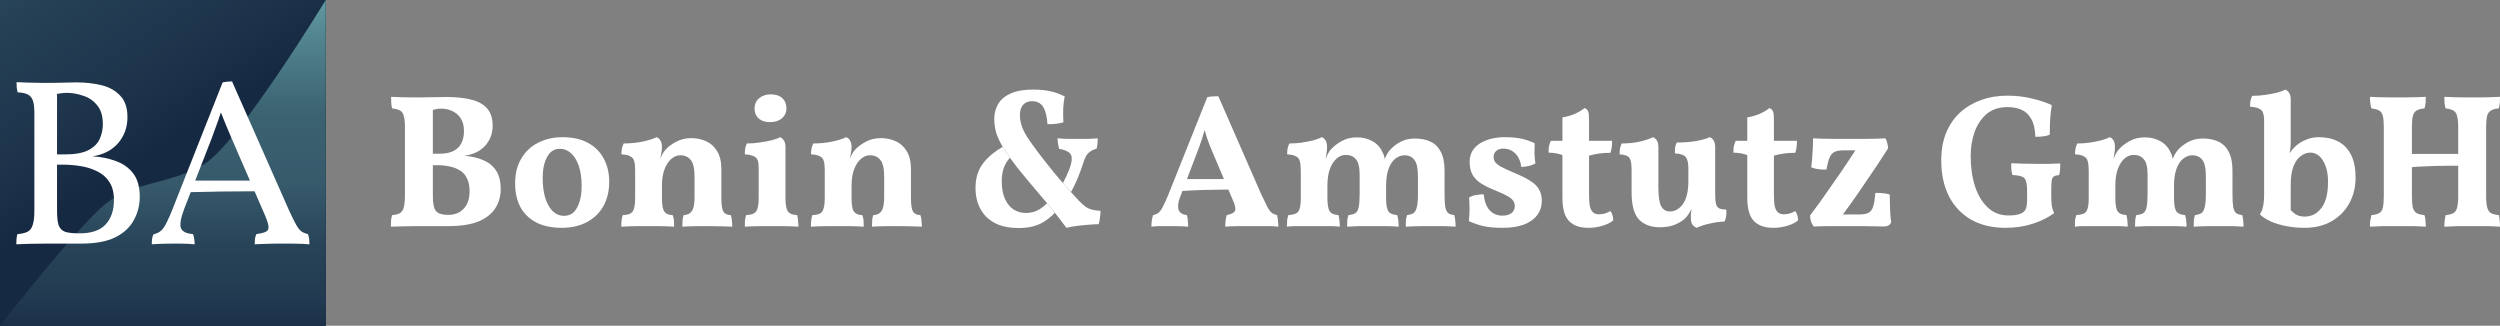
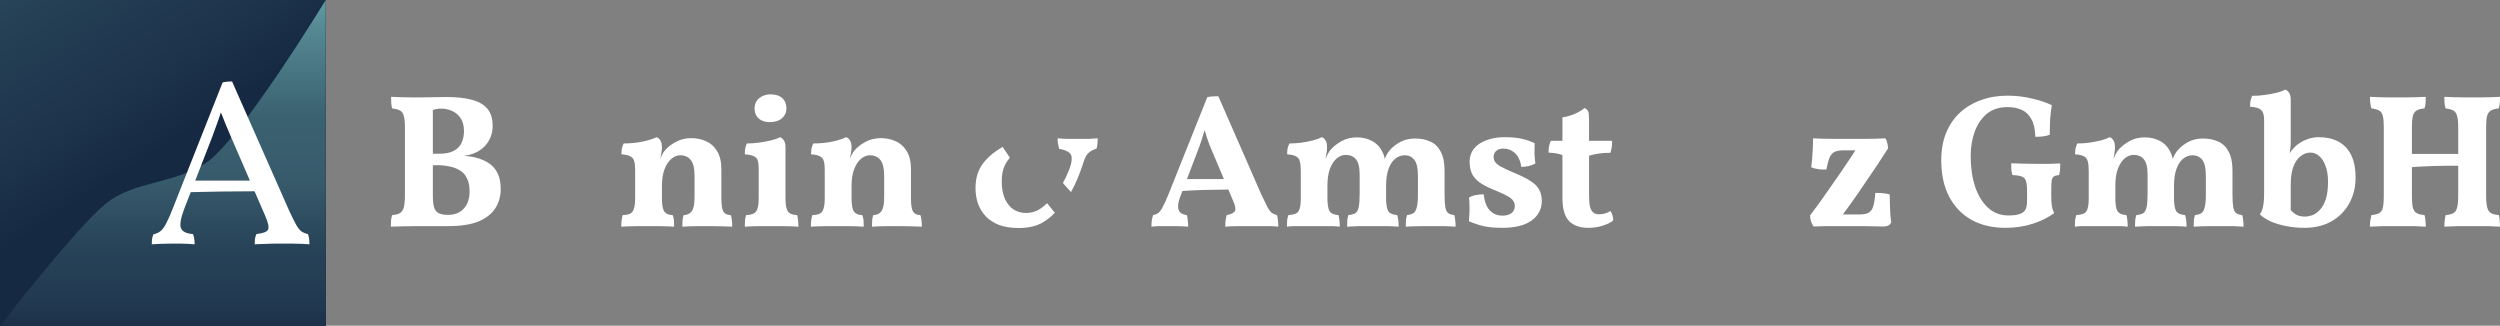
<svg xmlns="http://www.w3.org/2000/svg" width="307" height="40" viewBox="0 0 307 40" fill="none">
  <rect x="0" y="0" width="307" height="40" fill="#808080" stroke="none" />
-   <path d="M68.965 27.977C67.753 27.977 66.717 27.758 65.858 27.322C64.999 26.87 64.347 26.238 63.901 25.428C63.472 24.602 63.257 23.635 63.257 22.528C63.257 21.328 63.51 20.307 64.017 19.465C64.523 18.608 65.213 17.961 66.088 17.524C66.978 17.072 67.968 16.846 69.057 16.846C70.315 16.846 71.366 17.08 72.21 17.547C73.069 18.015 73.713 18.662 74.143 19.488C74.588 20.299 74.811 21.242 74.811 22.318C74.811 23.456 74.573 24.453 74.097 25.311C73.621 26.153 72.946 26.807 72.072 27.275C71.197 27.743 70.162 27.977 68.965 27.977ZM69.264 26.503C69.985 26.503 70.522 26.16 70.875 25.475C71.243 24.773 71.427 23.9 71.427 22.856C71.427 21.858 71.305 21.016 71.059 20.33C70.814 19.644 70.491 19.13 70.093 18.787C69.694 18.444 69.256 18.272 68.781 18.272C68.059 18.272 67.522 18.615 67.17 19.301C66.817 19.972 66.64 20.813 66.64 21.827C66.64 22.731 66.74 23.541 66.939 24.259C67.154 24.96 67.461 25.514 67.86 25.919C68.259 26.309 68.727 26.503 69.264 26.503Z" fill="white" />
  <path d="M91.463 27.836C91.463 27.556 91.471 27.299 91.486 27.065C91.517 26.815 91.563 26.597 91.624 26.41C92.238 26.394 92.645 26.246 92.844 25.966C93.059 25.685 93.166 25.155 93.166 24.375V20.611C93.166 20.237 93.128 19.933 93.051 19.699C92.975 19.465 92.814 19.293 92.568 19.184C92.323 19.06 91.954 18.982 91.463 18.951C91.463 18.717 91.479 18.491 91.509 18.272C91.54 18.038 91.609 17.82 91.716 17.618C92.223 17.618 92.745 17.579 93.281 17.501C93.834 17.423 94.332 17.329 94.778 17.22C95.238 17.095 95.575 16.971 95.79 16.846C95.99 16.924 96.151 17.064 96.273 17.267C96.396 17.454 96.458 17.727 96.458 18.085V24.375C96.458 25.155 96.557 25.685 96.757 25.966C96.956 26.246 97.332 26.394 97.885 26.41C97.946 26.597 97.984 26.823 97.999 27.088C98.03 27.337 98.046 27.587 98.046 27.836C97.815 27.821 97.524 27.805 97.171 27.79C96.818 27.79 96.434 27.782 96.02 27.766C95.606 27.766 95.192 27.766 94.778 27.766C94.363 27.766 93.941 27.766 93.512 27.766C93.082 27.782 92.691 27.79 92.338 27.79C91.985 27.805 91.694 27.821 91.463 27.836ZM94.524 14.999C93.972 14.999 93.519 14.851 93.166 14.554C92.829 14.242 92.66 13.845 92.66 13.362C92.66 12.8 92.852 12.364 93.236 12.052C93.619 11.741 94.079 11.585 94.616 11.585C95.245 11.585 95.729 11.741 96.066 12.052C96.404 12.364 96.573 12.793 96.573 13.338C96.573 13.806 96.388 14.204 96.02 14.531C95.652 14.843 95.153 14.999 94.524 14.999Z" fill="white" />
-   <path d="M132.52 24.68C132.827 24.991 133.095 25.233 133.325 25.404C133.571 25.56 133.832 25.677 134.108 25.755C134.399 25.817 134.745 25.864 135.144 25.895C135.144 26.145 135.121 26.425 135.075 26.737C135.044 27.034 134.99 27.299 134.913 27.532C134.561 27.532 134.139 27.556 133.648 27.602C133.172 27.634 132.696 27.68 132.221 27.743C131.745 27.805 131.323 27.883 130.955 27.977C130.483 27.339 130.011 26.724 129.538 26.129C129.218 25.726 128.899 25.333 128.579 24.95C128.343 24.667 128.107 24.39 127.871 24.118C126.858 22.933 125.876 21.756 124.925 20.587C124.595 20.158 124.294 19.753 124.021 19.371C123.749 18.989 123.506 18.631 123.291 18.296C123.236 18.208 123.184 18.12 123.133 18.034C122.798 17.462 122.544 16.926 122.37 16.425C122.186 15.833 122.094 15.225 122.094 14.601C122.094 13.946 122.248 13.346 122.554 12.8C122.877 12.239 123.391 11.803 124.096 11.491C124.802 11.164 125.723 11 126.858 11C127.625 11 128.308 11.062 128.907 11.187C129.52 11.312 130.134 11.53 130.748 11.842C130.656 12.263 130.594 12.754 130.564 13.315C130.548 13.876 130.556 14.445 130.587 15.022C130.295 15.1 129.981 15.162 129.643 15.209C129.321 15.24 128.983 15.256 128.63 15.256C128.569 14.305 128.393 13.596 128.101 13.128C127.81 12.66 127.349 12.426 126.72 12.426C126.291 12.426 125.938 12.567 125.662 12.847C125.385 13.128 125.247 13.557 125.247 14.133C125.247 14.539 125.309 14.944 125.431 15.349C125.554 15.755 125.769 16.215 126.076 16.729C126.398 17.228 126.843 17.859 127.411 18.623C127.641 18.935 127.925 19.301 128.262 19.722C128.6 20.143 128.976 20.619 129.39 21.149C129.738 21.565 130.116 22.007 130.524 22.475C130.62 22.585 130.718 22.696 130.817 22.809C131.041 23.064 131.274 23.325 131.516 23.591C131.836 23.944 132.17 24.307 132.52 24.68Z" fill="white" />
  <path d="M188.457 17.594C188.441 17.984 188.434 18.397 188.434 18.834C188.449 19.255 188.487 19.668 188.549 20.073C188.334 20.198 188.073 20.299 187.766 20.377C187.46 20.455 187.137 20.494 186.8 20.494C186.769 20.088 186.662 19.722 186.478 19.395C186.309 19.052 186.063 18.779 185.741 18.576C185.434 18.358 185.051 18.249 184.59 18.249C184.237 18.249 183.954 18.343 183.739 18.53C183.524 18.717 183.417 18.958 183.417 19.255C183.417 19.473 183.47 19.675 183.578 19.862C183.685 20.034 183.915 20.229 184.268 20.447C184.636 20.65 185.189 20.907 185.925 21.219C186.8 21.577 187.483 21.92 187.973 22.248C188.464 22.559 188.81 22.91 189.009 23.3C189.224 23.674 189.331 24.126 189.331 24.656C189.331 25.358 189.132 25.958 188.733 26.457C188.349 26.956 187.797 27.337 187.076 27.602C186.355 27.852 185.503 27.977 184.521 27.977C183.57 27.977 182.787 27.907 182.174 27.766C181.56 27.626 180.962 27.423 180.379 27.158C180.409 26.862 180.432 26.542 180.448 26.199C180.463 25.841 180.463 25.49 180.448 25.147C180.448 24.804 180.432 24.508 180.402 24.259C180.616 24.118 180.893 24.017 181.23 23.955C181.568 23.892 181.89 23.861 182.197 23.861C182.289 24.734 182.534 25.389 182.933 25.825C183.348 26.262 183.869 26.48 184.498 26.48C184.959 26.48 185.327 26.379 185.603 26.176C185.879 25.958 186.017 25.669 186.017 25.311C186.017 25.061 185.956 24.851 185.833 24.68C185.726 24.492 185.511 24.305 185.189 24.118C184.882 23.931 184.422 23.713 183.808 23.463C183.087 23.183 182.481 22.895 181.99 22.598C181.499 22.302 181.123 21.944 180.862 21.523C180.601 21.086 180.471 20.533 180.471 19.862C180.471 19.348 180.586 18.904 180.816 18.53C181.046 18.155 181.361 17.844 181.759 17.594C182.174 17.345 182.634 17.158 183.14 17.033C183.662 16.908 184.207 16.846 184.774 16.846C185.588 16.846 186.278 16.908 186.846 17.033C187.413 17.158 187.95 17.345 188.457 17.594Z" fill="white" />
  <path d="M195.066 27.977C194.007 27.977 193.21 27.696 192.673 27.135C192.135 26.574 191.867 25.63 191.867 24.305V19.044C191.621 18.951 191.368 18.88 191.107 18.834C190.847 18.787 190.532 18.756 190.164 18.74C190.164 18.459 190.179 18.21 190.21 17.992C190.256 17.773 190.333 17.54 190.44 17.29H191.867V14.414C192.373 14.336 192.872 14.196 193.363 13.993C193.854 13.775 194.261 13.533 194.583 13.268C194.798 13.362 194.943 13.494 195.02 13.666C195.097 13.837 195.135 14.18 195.135 14.695V17.29H197.966C197.966 17.571 197.951 17.836 197.92 18.085C197.889 18.319 197.835 18.545 197.759 18.763C197.237 18.763 196.761 18.795 196.332 18.857C195.902 18.919 195.503 19.005 195.135 19.114V23.908C195.135 24.531 195.173 25.023 195.25 25.381C195.342 25.724 195.48 25.966 195.664 26.106C195.849 26.246 196.071 26.316 196.332 26.316C196.593 26.316 196.838 26.285 197.068 26.223C197.314 26.145 197.544 26.044 197.759 25.919C197.974 26.199 198.089 26.581 198.104 27.065C197.797 27.33 197.36 27.548 196.792 27.719C196.24 27.891 195.664 27.977 195.066 27.977Z" fill="white" />
-   <path d="M217.766 27.977C216.708 27.977 215.91 27.696 215.373 27.135C214.836 26.574 214.567 25.63 214.567 24.305V19.044C214.322 18.951 214.069 18.88 213.808 18.834C213.547 18.787 213.232 18.756 212.864 18.74C212.864 18.459 212.879 18.21 212.91 17.992C212.956 17.773 213.033 17.54 213.14 17.29H214.567V14.414C215.074 14.336 215.572 14.196 216.063 13.993C216.554 13.775 216.961 13.533 217.283 13.268C217.498 13.362 217.644 13.494 217.72 13.666C217.797 13.837 217.835 14.18 217.835 14.695V17.29H220.666C220.666 17.571 220.651 17.836 220.62 18.085C220.589 18.319 220.536 18.545 220.459 18.763C219.937 18.763 219.462 18.795 219.032 18.857C218.603 18.919 218.204 19.005 217.835 19.114V23.908C217.835 24.531 217.874 25.023 217.95 25.381C218.042 25.724 218.181 25.966 218.365 26.106C218.549 26.246 218.771 26.316 219.032 26.316C219.293 26.316 219.538 26.285 219.769 26.223C220.014 26.145 220.244 26.044 220.459 25.919C220.674 26.199 220.789 26.581 220.804 27.065C220.497 27.33 220.06 27.548 219.492 27.719C218.94 27.891 218.365 27.977 217.766 27.977Z" fill="white" />
  <path d="M246.257 27.977C244.662 27.977 243.273 27.649 242.092 26.994C240.91 26.324 239.997 25.373 239.353 24.142C238.708 22.895 238.386 21.414 238.386 19.699C238.386 18.42 238.586 17.29 238.985 16.308C239.399 15.31 239.974 14.476 240.711 13.806C241.447 13.136 242.306 12.629 243.288 12.286C244.27 11.928 245.344 11.748 246.511 11.748C247.569 11.748 248.574 11.865 249.525 12.099C250.477 12.317 251.29 12.59 251.965 12.918C251.873 13.447 251.804 14.017 251.758 14.624C251.727 15.232 251.712 15.872 251.712 16.542C251.451 16.651 251.167 16.721 250.86 16.752C250.553 16.784 250.247 16.799 249.94 16.799C249.909 15.848 249.74 15.116 249.433 14.601C249.142 14.071 248.743 13.697 248.237 13.479C247.746 13.26 247.178 13.151 246.534 13.151C245.475 13.151 244.608 13.44 243.933 14.017C243.273 14.593 242.782 15.342 242.46 16.261C242.153 17.166 242 18.132 242 19.161C242 20.533 242.176 21.772 242.529 22.879C242.897 23.986 243.426 24.859 244.117 25.498C244.807 26.137 245.644 26.457 246.626 26.457C246.963 26.457 247.247 26.441 247.477 26.41C247.707 26.379 247.937 26.316 248.168 26.223C248.398 26.129 248.582 25.973 248.72 25.755C248.858 25.521 248.927 25.108 248.927 24.516V23.534C248.927 22.941 248.881 22.513 248.789 22.248C248.712 21.967 248.543 21.78 248.283 21.686C248.022 21.577 247.638 21.515 247.132 21.499C247.071 21.312 247.024 21.094 246.994 20.845C246.978 20.595 246.971 20.33 246.971 20.049C247.354 20.065 247.83 20.081 248.398 20.096C248.965 20.112 249.495 20.12 249.986 20.12C250.461 20.12 250.991 20.12 251.574 20.12C252.157 20.104 252.632 20.088 253.001 20.073C253.001 20.291 252.993 20.533 252.978 20.798C252.962 21.047 252.924 21.281 252.863 21.499C252.586 21.515 252.372 21.57 252.218 21.663C252.08 21.756 251.988 21.936 251.942 22.201C251.911 22.45 251.896 22.832 251.896 23.347V24.142C251.896 24.625 251.919 25.007 251.965 25.288C252.011 25.568 252.103 25.864 252.241 26.176C251.551 26.691 250.692 27.119 249.664 27.462C248.636 27.805 247.5 27.977 246.257 27.977Z" fill="white" />
  <path d="M77.996 22.879V20.845C77.996 20.392 77.957 20.042 77.88 19.792C77.819 19.527 77.666 19.332 77.42 19.208C77.19 19.067 76.822 18.982 76.315 18.951C76.315 18.717 76.331 18.491 76.361 18.272C76.407 18.038 76.484 17.82 76.591 17.618C77.405 17.618 78.187 17.54 78.939 17.384C79.706 17.212 80.266 17.033 80.619 16.846C80.834 16.924 80.995 17.064 81.103 17.267C81.225 17.454 81.287 17.735 81.287 18.109C81.287 18.296 81.264 18.514 81.218 18.763C81.187 18.997 81.133 19.247 81.056 19.512L81.333 18.951C81.425 18.763 81.547 18.584 81.701 18.413C82.008 18.054 82.437 17.727 82.99 17.43C83.542 17.119 84.179 16.963 84.9 16.963C85.544 16.963 86.143 17.088 86.695 17.337C87.263 17.586 87.715 17.992 88.053 18.553C88.406 19.114 88.582 19.855 88.582 20.774V24.375C88.582 25.155 88.667 25.693 88.835 25.989C89.02 26.27 89.319 26.41 89.733 26.41C89.81 26.597 89.856 26.807 89.871 27.041C89.902 27.259 89.917 27.524 89.917 27.836C89.58 27.821 89.142 27.805 88.605 27.79C88.084 27.774 87.57 27.766 87.063 27.766H85.913C85.498 27.782 85.099 27.79 84.716 27.79C84.332 27.805 84.025 27.821 83.795 27.836C83.795 27.556 83.803 27.299 83.818 27.065C83.834 26.831 83.88 26.613 83.956 26.41C84.386 26.41 84.716 26.254 84.946 25.942C85.176 25.63 85.291 25.061 85.291 24.235V21.686C85.291 20.704 85.138 20.026 84.831 19.652C84.524 19.262 84.087 19.067 83.519 19.067C83.151 19.067 82.79 19.215 82.437 19.512C82.1 19.792 81.824 20.213 81.609 20.774C81.394 21.32 81.287 22.006 81.287 22.832V24.375C81.287 25.171 81.386 25.708 81.586 25.989C81.801 26.27 82.138 26.41 82.598 26.41C82.691 26.628 82.744 26.846 82.76 27.065C82.775 27.283 82.783 27.54 82.783 27.836C82.568 27.821 82.276 27.805 81.908 27.79C81.54 27.79 81.156 27.782 80.757 27.766H79.653H78.479C78.049 27.782 77.635 27.79 77.236 27.79C76.837 27.805 76.522 27.821 76.292 27.836C76.292 27.54 76.308 27.267 76.338 27.018C76.369 26.768 76.415 26.566 76.477 26.41C77.075 26.41 77.474 26.27 77.673 25.989C77.888 25.693 77.996 25.155 77.996 24.375V22.879Z" fill="white" />
  <path fill-rule="evenodd" clip-rule="evenodd" d="M48.023 11.889C48.315 11.904 48.69 11.92 49.151 11.935C49.626 11.951 50.064 11.959 50.463 11.959H51.821C52.342 11.943 52.864 11.935 53.386 11.935C53.922 11.92 54.391 11.912 54.789 11.912C56.078 11.912 57.145 12.029 57.989 12.263C58.832 12.497 59.461 12.871 59.876 13.385C60.29 13.9 60.497 14.585 60.497 15.443C60.497 16.394 60.19 17.212 59.577 17.898C58.963 18.569 58.103 18.982 56.999 19.138C57.95 19.2 58.756 19.387 59.415 19.699C60.09 19.995 60.605 20.431 60.957 21.008C61.31 21.585 61.487 22.318 61.487 23.206C61.487 24.079 61.272 24.859 60.842 25.545C60.413 26.231 59.73 26.776 58.794 27.182C57.858 27.571 56.608 27.766 55.043 27.766H53.247H51.36C50.731 27.782 50.125 27.79 49.542 27.79C48.974 27.805 48.46 27.821 48 27.836C48 27.556 48.008 27.291 48.023 27.041C48.054 26.792 48.1 26.581 48.161 26.41C48.575 26.379 48.89 26.301 49.105 26.176C49.335 26.036 49.496 25.794 49.588 25.451C49.68 25.108 49.726 24.602 49.726 23.931V15.63C49.726 15.022 49.68 14.562 49.588 14.25C49.511 13.923 49.358 13.697 49.128 13.572C48.898 13.447 48.575 13.362 48.161 13.315C48.1 13.143 48.061 12.918 48.046 12.637C48.031 12.356 48.023 12.107 48.023 11.889ZM53.155 18.88H53.938C54.674 18.88 55.265 18.763 55.71 18.53C56.155 18.296 56.477 17.968 56.677 17.547C56.876 17.127 56.976 16.643 56.976 16.098C56.976 15.443 56.838 14.913 56.562 14.508C56.285 14.102 55.932 13.806 55.503 13.619C55.089 13.432 54.644 13.338 54.168 13.338C53.922 13.338 53.7 13.362 53.501 13.409C53.392 13.434 53.277 13.466 53.155 13.505V18.88ZM53.34 25.568C53.217 25.225 53.155 24.718 53.155 24.048V20.283H53.708C54.245 20.283 54.751 20.338 55.227 20.447C55.702 20.541 56.124 20.704 56.492 20.938C56.861 21.156 57.145 21.476 57.344 21.897C57.559 22.318 57.666 22.848 57.666 23.487C57.666 24.391 57.428 25.1 56.953 25.615C56.492 26.129 55.848 26.387 55.02 26.387C54.605 26.387 54.252 26.332 53.961 26.223C53.685 26.114 53.478 25.895 53.34 25.568Z" fill="white" />
  <path d="M101.28 22.879V20.845C101.28 20.392 101.242 20.042 101.165 19.792C101.104 19.527 100.95 19.332 100.705 19.208C100.475 19.067 100.106 18.982 99.6 18.951C99.6 18.717 99.615 18.491 99.646 18.272C99.692 18.038 99.769 17.82 99.876 17.618C100.689 17.618 101.472 17.54 102.224 17.384C102.991 17.212 103.551 17.033 103.904 16.846C104.119 16.924 104.28 17.064 104.387 17.267C104.51 17.454 104.571 17.735 104.571 18.109C104.571 18.296 104.548 18.514 104.502 18.763C104.471 18.997 104.418 19.247 104.341 19.512L104.617 18.951C104.709 18.763 104.832 18.584 104.985 18.413C105.292 18.054 105.722 17.727 106.274 17.43C106.827 17.119 107.463 16.963 108.185 16.963C108.829 16.963 109.427 17.088 109.98 17.337C110.547 17.586 111 17.992 111.338 18.553C111.69 19.114 111.867 19.855 111.867 20.774V24.375C111.867 25.155 111.951 25.693 112.12 25.989C112.304 26.27 112.603 26.41 113.018 26.41C113.094 26.597 113.14 26.807 113.156 27.041C113.186 27.259 113.202 27.524 113.202 27.836C112.864 27.821 112.427 27.805 111.89 27.79C111.368 27.774 110.854 27.766 110.348 27.766H109.197C108.783 27.782 108.384 27.79 108 27.79C107.617 27.805 107.31 27.821 107.08 27.836C107.08 27.556 107.088 27.299 107.103 27.065C107.118 26.831 107.164 26.613 107.241 26.41C107.671 26.41 108 26.254 108.231 25.942C108.461 25.63 108.576 25.061 108.576 24.235V21.686C108.576 20.704 108.422 20.026 108.116 19.652C107.809 19.262 107.371 19.067 106.804 19.067C106.435 19.067 106.075 19.215 105.722 19.512C105.384 19.792 105.108 20.213 104.893 20.774C104.679 21.32 104.571 22.006 104.571 22.832V24.375C104.571 25.171 104.671 25.708 104.87 25.989C105.085 26.27 105.423 26.41 105.883 26.41C105.975 26.628 106.029 26.846 106.044 27.065C106.06 27.283 106.067 27.54 106.067 27.836C105.852 27.821 105.561 27.805 105.193 27.79C104.824 27.79 104.441 27.782 104.042 27.766L102.937 27.766H101.763C101.334 27.782 100.92 27.79 100.521 27.79C100.122 27.805 99.807 27.821 99.577 27.836C99.577 27.54 99.592 27.267 99.623 27.018C99.654 26.768 99.7 26.566 99.761 26.41C100.359 26.41 100.758 26.27 100.958 25.989C101.173 25.693 101.28 25.155 101.28 24.375V22.879Z" fill="white" />
  <path d="M127.549 25.755C127.088 26.02 126.567 26.153 125.984 26.153C125.447 26.153 124.956 26.02 124.511 25.755C124.066 25.475 123.705 25.046 123.429 24.469C123.153 23.892 123.015 23.16 123.015 22.271C123.015 21.476 123.138 20.829 123.383 20.33C123.566 19.958 123.779 19.639 124.021 19.371C123.749 18.989 123.506 18.631 123.291 18.296C123.236 18.208 123.184 18.12 123.133 18.034C122.179 18.567 121.395 19.215 120.782 19.979C120.123 20.806 119.793 21.842 119.793 23.089C119.793 23.76 119.892 24.391 120.092 24.983C120.307 25.576 120.621 26.098 121.036 26.55C121.465 27.002 122.017 27.361 122.693 27.626C123.368 27.875 124.173 28 125.109 28C126.199 28 127.119 27.805 127.871 27.415C128.444 27.113 129 26.684 129.538 26.129C129.218 25.726 128.899 25.333 128.579 24.95C128.231 25.298 127.888 25.566 127.549 25.755Z" fill="white" />
  <path d="M131.53 20.096C131.408 20.564 131.223 21.055 130.978 21.57C130.857 21.841 130.705 22.143 130.524 22.475C130.62 22.585 130.718 22.696 130.817 22.809C131.041 23.064 131.274 23.325 131.516 23.591C131.689 23.268 131.839 22.977 131.968 22.715C132.182 22.263 132.367 21.834 132.52 21.429C132.689 21.008 132.85 20.556 133.003 20.073C133.111 19.714 133.226 19.426 133.348 19.208C133.471 18.974 133.632 18.787 133.832 18.646C134.031 18.491 134.307 18.358 134.66 18.249C134.722 18.031 134.76 17.82 134.775 17.618C134.791 17.399 134.798 17.189 134.798 16.986C134.476 17.017 134.1 17.041 133.671 17.056H132.451H131.116C130.625 17.041 130.211 17.017 129.873 16.986C129.873 17.204 129.889 17.415 129.919 17.618C129.95 17.82 129.996 18.038 130.057 18.272C130.748 18.397 131.2 18.592 131.415 18.857C131.63 19.106 131.668 19.52 131.53 20.096Z" fill="white" />
  <path d="M158.036 27.836C158.036 27.556 158.043 27.299 158.059 27.065C158.089 26.815 158.143 26.597 158.22 26.41C158.849 26.379 159.256 26.231 159.44 25.966C159.639 25.685 159.739 25.155 159.739 24.375V21.032C159.739 20.517 159.701 20.12 159.624 19.839C159.562 19.543 159.409 19.332 159.163 19.208C158.933 19.067 158.565 18.982 158.059 18.951C158.059 18.732 158.074 18.514 158.105 18.296C158.151 18.062 158.228 17.836 158.335 17.618C158.795 17.618 159.279 17.586 159.785 17.524C160.307 17.446 160.79 17.353 161.235 17.244C161.695 17.119 162.056 16.986 162.317 16.846C162.501 16.908 162.654 17.041 162.777 17.244C162.9 17.43 162.961 17.711 162.961 18.085C162.961 18.35 162.93 18.646 162.869 18.974C162.848 19.119 162.818 19.299 162.776 19.515C162.867 19.297 162.944 19.125 163.007 18.997C163.16 18.701 163.299 18.491 163.421 18.366C163.743 17.992 164.181 17.649 164.733 17.337C165.285 17.025 165.915 16.869 166.62 16.869C167.341 16.869 167.978 17.025 168.531 17.337C169.098 17.649 169.52 18.116 169.796 18.74C169.931 18.99 170.012 19.254 170.039 19.534C170.249 19.017 170.483 18.628 170.74 18.366C171.047 18.023 171.453 17.711 171.96 17.43C172.481 17.15 173.08 17.01 173.755 17.01C174.507 17.01 175.151 17.142 175.688 17.407C176.225 17.657 176.639 18.07 176.931 18.646C177.238 19.223 177.391 19.995 177.391 20.962V23.791C177.391 24.524 177.422 25.077 177.483 25.451C177.56 25.81 177.683 26.051 177.852 26.176C178.02 26.301 178.266 26.379 178.588 26.41C178.649 26.613 178.688 26.831 178.703 27.065C178.734 27.299 178.749 27.556 178.749 27.836C178.381 27.805 177.944 27.782 177.437 27.766H175.872H174.745C174.346 27.782 173.962 27.79 173.594 27.79C173.226 27.805 172.903 27.821 172.627 27.836C172.627 27.524 172.635 27.259 172.65 27.041C172.681 26.823 172.727 26.613 172.788 26.41C173.111 26.379 173.371 26.301 173.571 26.176C173.77 26.036 173.908 25.786 173.985 25.428C174.077 25.069 174.123 24.563 174.123 23.908V21.663C174.123 20.65 173.97 19.964 173.663 19.605C173.371 19.247 172.98 19.067 172.489 19.067C172.075 19.067 171.691 19.208 171.338 19.488C170.985 19.769 170.709 20.19 170.51 20.751C170.31 21.297 170.211 21.99 170.211 22.832V24.305C170.211 25.1 170.303 25.646 170.487 25.942C170.686 26.223 171.047 26.379 171.569 26.41C171.63 26.581 171.676 26.792 171.707 27.041C171.737 27.291 171.753 27.556 171.753 27.836C171.384 27.805 170.909 27.782 170.326 27.766L168.6 27.766H166.897C166.329 27.782 165.838 27.805 165.424 27.836C165.424 27.556 165.431 27.291 165.447 27.041C165.477 26.792 165.523 26.581 165.585 26.41C165.953 26.379 166.237 26.301 166.436 26.176C166.636 26.051 166.774 25.802 166.85 25.428C166.927 25.054 166.966 24.508 166.966 23.791V21.476C166.966 20.541 166.812 19.901 166.505 19.558C166.214 19.2 165.792 19.021 165.239 19.021C164.856 19.021 164.488 19.169 164.135 19.465C163.797 19.761 163.521 20.19 163.306 20.751C163.107 21.312 163.007 21.99 163.007 22.785V24.305C163.007 25.116 163.099 25.662 163.283 25.942C163.467 26.223 163.828 26.379 164.365 26.41C164.426 26.597 164.465 26.815 164.48 27.065C164.511 27.299 164.526 27.556 164.526 27.836C164.28 27.805 163.958 27.782 163.559 27.766H162.363H161.235H160.13H158.933C158.565 27.782 158.266 27.805 158.036 27.836Z" fill="white" />
-   <path d="M203.834 27.907C202.745 27.907 201.893 27.595 201.28 26.971C200.666 26.332 200.359 25.209 200.359 23.604V20.845C200.359 20.174 200.282 19.707 200.129 19.442C199.975 19.161 199.561 18.997 198.886 18.951C198.886 18.717 198.901 18.491 198.932 18.272C198.978 18.038 199.047 17.82 199.139 17.618C199.952 17.618 200.704 17.54 201.395 17.384C202.1 17.212 202.63 17.033 202.983 16.846C203.197 16.924 203.359 17.064 203.466 17.267C203.589 17.454 203.65 17.735 203.65 18.109V23.043C203.65 24.087 203.757 24.835 203.972 25.288C204.202 25.74 204.571 25.966 205.077 25.966C205.691 25.966 206.22 25.662 206.665 25.054C207.11 24.43 207.332 23.487 207.332 22.224V20.728C207.332 20.057 207.233 19.59 207.033 19.325C206.849 19.044 206.397 18.88 205.675 18.834C205.675 18.6 205.683 18.374 205.698 18.155C205.729 17.922 205.798 17.703 205.906 17.501C206.78 17.501 207.586 17.438 208.322 17.314C209.059 17.173 209.603 17.017 209.956 16.846C210.171 16.924 210.332 17.064 210.439 17.267C210.562 17.454 210.624 17.735 210.624 18.109V23.861C210.624 24.344 210.654 24.726 210.716 25.007C210.777 25.272 210.9 25.459 211.084 25.568C211.283 25.677 211.583 25.732 211.981 25.732C212.012 25.981 212.012 26.238 211.981 26.503C211.951 26.753 211.882 26.987 211.774 27.205C211.222 27.221 210.639 27.299 210.025 27.439C209.411 27.564 208.851 27.743 208.345 27.977C208.1 27.867 207.915 27.719 207.793 27.532C207.685 27.345 207.632 27.049 207.632 26.644C207.632 26.394 207.655 26.106 207.701 25.779C207.709 25.718 207.718 25.657 207.727 25.596C207.641 25.828 207.532 26.037 207.402 26.223C207.263 26.441 207.11 26.636 206.941 26.807C206.588 27.135 206.159 27.4 205.652 27.602C205.146 27.805 204.54 27.907 203.834 27.907Z" fill="white" />
  <path d="M222.714 27.813C222.591 27.641 222.484 27.439 222.392 27.205C222.315 26.956 222.277 26.706 222.277 26.457C222.645 25.973 223.044 25.436 223.473 24.843C223.903 24.235 224.34 23.612 224.785 22.973C225.246 22.318 225.691 21.679 226.12 21.055C226.55 20.431 226.941 19.847 227.294 19.301C227.498 18.999 227.683 18.718 227.849 18.459H226.373C225.928 18.459 225.568 18.522 225.292 18.646C225.031 18.771 224.824 19.005 224.67 19.348C224.532 19.691 224.402 20.182 224.279 20.821C223.957 20.837 223.627 20.821 223.289 20.774C222.952 20.728 222.66 20.65 222.415 20.541C222.492 20.011 222.545 19.434 222.576 18.81C222.622 18.187 222.645 17.579 222.645 16.986C222.967 17.002 223.358 17.017 223.819 17.033C224.294 17.033 224.824 17.041 225.407 17.056H227.202H228.951C229.488 17.041 229.971 17.033 230.401 17.033C230.831 17.017 231.199 17.002 231.506 16.986C231.628 17.142 231.713 17.337 231.759 17.571C231.82 17.789 231.851 18.007 231.851 18.226C231.452 18.849 231.007 19.535 230.516 20.283C230.025 21.016 229.511 21.772 228.974 22.552C228.452 23.331 227.931 24.087 227.409 24.82C227.024 25.36 226.656 25.867 226.304 26.34H228.261C228.782 26.34 229.181 26.27 229.457 26.129C229.734 25.973 229.925 25.708 230.033 25.334C230.155 24.945 230.24 24.399 230.286 23.697C230.593 23.682 230.884 23.69 231.16 23.721C231.452 23.736 231.751 23.791 232.058 23.884C232.058 24.212 232.066 24.594 232.081 25.03C232.096 25.451 232.112 25.864 232.127 26.27C232.158 26.675 232.196 27.018 232.242 27.299C232.089 27.641 231.782 27.813 231.322 27.813C230.969 27.813 230.554 27.805 230.079 27.79C229.603 27.79 229.097 27.782 228.56 27.766H226.949H224.371C223.681 27.782 223.128 27.797 222.714 27.813Z" fill="white" />
  <path d="M254.793 27.836C254.793 27.556 254.8 27.299 254.816 27.065C254.847 26.815 254.9 26.597 254.977 26.41C255.606 26.379 256.013 26.231 256.197 25.966C256.396 25.685 256.496 25.155 256.496 24.375V21.032C256.496 20.517 256.458 20.12 256.381 19.839C256.319 19.543 256.166 19.332 255.921 19.208C255.69 19.067 255.322 18.982 254.816 18.951C254.816 18.732 254.831 18.514 254.862 18.296C254.908 18.062 254.985 17.836 255.092 17.618C255.552 17.618 256.036 17.586 256.542 17.524C257.064 17.446 257.547 17.353 257.992 17.244C258.452 17.119 258.813 16.986 259.074 16.846C259.258 16.908 259.411 17.041 259.534 17.244C259.657 17.43 259.718 17.711 259.718 18.085C259.718 18.35 259.687 18.646 259.626 18.974C259.606 19.119 259.575 19.299 259.533 19.515C259.624 19.297 259.701 19.125 259.764 18.997C259.917 18.701 260.056 18.491 260.178 18.366C260.501 17.992 260.938 17.649 261.49 17.337C262.043 17.025 262.672 16.869 263.377 16.869C264.099 16.869 264.735 17.025 265.288 17.337C265.855 17.649 266.277 18.116 266.553 18.74C266.689 18.99 266.77 19.254 266.797 19.534C267.006 19.017 267.24 18.628 267.497 18.366C267.804 18.023 268.211 17.711 268.717 17.43C269.239 17.15 269.837 17.01 270.512 17.01C271.264 17.01 271.908 17.142 272.445 17.407C272.982 17.657 273.397 18.07 273.688 18.646C273.995 19.223 274.148 19.995 274.148 20.962V23.791C274.148 24.524 274.179 25.077 274.24 25.451C274.317 25.81 274.44 26.051 274.609 26.176C274.777 26.301 275.023 26.379 275.345 26.41C275.407 26.613 275.445 26.831 275.46 27.065C275.491 27.299 275.506 27.556 275.506 27.836C275.138 27.805 274.701 27.782 274.194 27.766H272.629H271.502C271.103 27.782 270.719 27.79 270.351 27.79C269.983 27.805 269.66 27.821 269.384 27.836C269.384 27.524 269.392 27.259 269.407 27.041C269.438 26.823 269.484 26.613 269.545 26.41C269.868 26.379 270.128 26.301 270.328 26.176C270.527 26.036 270.665 25.786 270.742 25.428C270.834 25.069 270.88 24.563 270.88 23.908V21.663C270.88 20.65 270.727 19.964 270.42 19.605C270.128 19.247 269.737 19.067 269.246 19.067C268.832 19.067 268.448 19.208 268.095 19.488C267.743 19.769 267.466 20.19 267.267 20.751C267.067 21.297 266.968 21.99 266.968 22.832V24.305C266.968 25.1 267.06 25.646 267.244 25.942C267.443 26.223 267.804 26.379 268.326 26.41C268.387 26.581 268.433 26.792 268.464 27.041C268.494 27.291 268.51 27.556 268.51 27.836C268.141 27.805 267.666 27.782 267.083 27.766H265.357H263.654C263.086 27.782 262.595 27.805 262.181 27.836C262.181 27.556 262.188 27.291 262.204 27.041C262.234 26.792 262.28 26.581 262.342 26.41C262.71 26.379 262.994 26.301 263.193 26.176C263.393 26.051 263.531 25.802 263.608 25.428C263.684 25.054 263.723 24.508 263.723 23.791V21.476C263.723 20.541 263.569 19.901 263.262 19.558C262.971 19.2 262.549 19.021 261.996 19.021C261.613 19.021 261.245 19.169 260.892 19.465C260.554 19.761 260.278 20.19 260.063 20.751C259.864 21.312 259.764 21.99 259.764 22.785V24.305C259.764 25.116 259.856 25.662 260.04 25.942C260.224 26.223 260.585 26.379 261.122 26.41C261.183 26.597 261.222 26.815 261.237 27.065C261.268 27.299 261.283 27.556 261.283 27.836C261.038 27.805 260.715 27.782 260.316 27.766H259.12H257.992L256.887 27.766H255.69C255.322 27.782 255.023 27.805 254.793 27.836Z" fill="white" />
  <path fill-rule="evenodd" clip-rule="evenodd" d="M283.004 27.977C282.222 27.977 281.47 27.907 280.749 27.766C280.028 27.626 279.383 27.431 278.816 27.182C278.263 26.917 277.826 26.628 277.504 26.316C277.688 26.082 277.818 25.771 277.895 25.381C277.987 24.991 278.033 24.438 278.033 23.721V14.765C278.033 14.391 277.987 14.087 277.895 13.853C277.818 13.619 277.657 13.447 277.412 13.338C277.166 13.214 276.798 13.136 276.307 13.104C276.307 12.871 276.322 12.645 276.353 12.426C276.399 12.193 276.468 11.974 276.56 11.772C277.082 11.772 277.611 11.733 278.148 11.655C278.701 11.577 279.199 11.483 279.644 11.374C280.089 11.249 280.419 11.125 280.634 11C280.833 11.078 280.994 11.218 281.117 11.421C281.24 11.608 281.301 11.881 281.301 12.239V17.267C281.301 17.672 281.286 18 281.255 18.249C281.233 18.43 281.203 18.62 281.164 18.818C281.352 18.529 281.529 18.308 281.693 18.155C281.861 17.953 282.091 17.758 282.383 17.571C282.69 17.368 283.043 17.197 283.442 17.056C283.856 16.916 284.293 16.846 284.754 16.846C285.643 16.846 286.426 17.017 287.101 17.36C287.776 17.703 288.306 18.241 288.689 18.974C289.073 19.707 289.264 20.65 289.264 21.803C289.264 22.988 289.004 24.048 288.482 24.983C287.96 25.919 287.232 26.651 286.296 27.182C285.36 27.712 284.263 27.977 283.004 27.977ZM283.027 26.597C282.582 26.597 282.207 26.503 281.9 26.316C281.689 26.177 281.49 26.006 281.301 25.801V22.739C281.301 21.756 281.416 20.977 281.647 20.4C281.892 19.808 282.199 19.387 282.567 19.138C282.935 18.872 283.319 18.74 283.718 18.74C284.132 18.74 284.5 18.888 284.823 19.184C285.145 19.465 285.398 19.87 285.582 20.4C285.782 20.93 285.881 21.562 285.881 22.294C285.881 23.183 285.789 23.908 285.605 24.469C285.421 25.03 285.176 25.467 284.869 25.779C284.577 26.09 284.27 26.309 283.948 26.433C283.626 26.542 283.319 26.597 283.027 26.597Z" fill="white" />
  <path d="M300.165 27.836C300.165 27.587 300.18 27.33 300.211 27.065C300.241 26.8 300.28 26.581 300.326 26.41C300.74 26.379 301.054 26.301 301.269 26.176C301.499 26.051 301.653 25.825 301.73 25.498C301.822 25.155 301.868 24.68 301.868 24.072V20.354H300.602C300.08 20.354 299.543 20.361 298.991 20.377C298.438 20.392 297.909 20.416 297.403 20.447C296.946 20.461 296.54 20.488 296.183 20.527V24.072C296.183 24.68 296.221 25.155 296.298 25.498C296.39 25.825 296.551 26.051 296.781 26.176C297.012 26.301 297.326 26.379 297.725 26.41C297.786 26.566 297.825 26.776 297.84 27.041C297.871 27.306 297.886 27.571 297.886 27.836C297.487 27.805 297.004 27.782 296.436 27.766H294.641H292.708C292.063 27.782 291.503 27.805 291.028 27.836C291.028 27.587 291.043 27.33 291.074 27.065C291.12 26.8 291.166 26.581 291.212 26.41C291.626 26.379 291.941 26.301 292.155 26.176C292.386 26.051 292.539 25.825 292.616 25.498C292.692 25.155 292.731 24.68 292.731 24.072V15.63C292.731 15.022 292.692 14.562 292.616 14.25C292.539 13.923 292.386 13.697 292.155 13.572C291.941 13.447 291.626 13.362 291.212 13.315C291.15 13.143 291.104 12.925 291.074 12.66C291.043 12.395 291.028 12.138 291.028 11.889C291.304 11.904 291.641 11.92 292.04 11.935C292.455 11.935 292.884 11.943 293.329 11.959H294.526H295.654C296.053 11.943 296.444 11.935 296.827 11.935C297.226 11.92 297.579 11.904 297.886 11.889C297.886 12.154 297.878 12.403 297.863 12.637C297.848 12.871 297.802 13.097 297.725 13.315C297.311 13.346 296.989 13.432 296.758 13.572C296.544 13.697 296.39 13.923 296.298 14.25C296.221 14.562 296.183 15.022 296.183 15.63V18.904L301.868 18.904V15.63C301.868 15.022 301.822 14.562 301.73 14.25C301.653 13.923 301.499 13.697 301.269 13.572C301.054 13.447 300.74 13.362 300.326 13.315C300.264 13.143 300.218 12.925 300.188 12.66C300.172 12.395 300.165 12.138 300.165 11.889C300.441 11.904 300.778 11.92 301.177 11.935C301.592 11.935 302.021 11.943 302.466 11.959H303.64H304.768C305.182 11.943 305.581 11.935 305.964 11.935C306.348 11.92 306.693 11.904 307 11.889C307 12.154 306.992 12.403 306.977 12.637C306.962 12.871 306.916 13.097 306.839 13.315C306.44 13.346 306.125 13.432 305.895 13.572C305.665 13.697 305.504 13.923 305.412 14.25C305.335 14.562 305.297 15.022 305.297 15.63V24.072C305.297 24.68 305.343 25.155 305.435 25.498C305.527 25.825 305.68 26.051 305.895 26.176C306.125 26.301 306.448 26.379 306.862 26.41C306.908 26.566 306.939 26.776 306.954 27.041C306.985 27.306 307 27.571 307 27.836C306.601 27.805 306.118 27.782 305.55 27.766H303.755L301.845 27.766C301.2 27.782 300.64 27.805 300.165 27.836Z" fill="white" />
  <path fill-rule="evenodd" clip-rule="evenodd" d="M149.611 11.818L154.881 23.861C155.204 24.547 155.457 25.069 155.641 25.428C155.84 25.786 156.025 26.028 156.193 26.153C156.377 26.277 156.585 26.363 156.815 26.41C156.876 26.613 156.914 26.831 156.93 27.065C156.96 27.299 156.976 27.556 156.976 27.836C156.73 27.805 156.408 27.782 156.009 27.766H154.789H153.823H153.086H152.12C151.782 27.782 151.46 27.79 151.153 27.79C150.862 27.805 150.631 27.821 150.463 27.836C150.463 27.524 150.478 27.259 150.509 27.041C150.539 26.807 150.585 26.597 150.647 26.41C151.214 26.301 151.552 26.129 151.659 25.895C151.767 25.646 151.682 25.217 151.406 24.609L150.843 23.277C149.915 23.28 148.944 23.295 147.931 23.323C146.994 23.349 146.084 23.392 145.201 23.451L144.893 24.259C144.663 24.882 144.609 25.381 144.732 25.755C144.855 26.129 145.192 26.348 145.745 26.41C145.806 26.597 145.844 26.815 145.86 27.065C145.89 27.299 145.906 27.556 145.906 27.836C145.737 27.821 145.507 27.805 145.215 27.79C144.939 27.79 144.64 27.782 144.318 27.766H143.466H142.315C141.932 27.782 141.625 27.805 141.395 27.836C141.395 27.571 141.41 27.322 141.441 27.088C141.471 26.854 141.525 26.628 141.602 26.41C141.863 26.363 142.085 26.27 142.269 26.129C142.453 25.973 142.63 25.724 142.799 25.381C142.983 25.038 143.198 24.57 143.443 23.978L148.253 11.935C148.499 11.873 148.713 11.842 148.898 11.842C149.097 11.826 149.335 11.818 149.611 11.818ZM148.23 16.963C148.43 17.571 148.69 18.233 149.013 18.951L150.298 21.99H145.758L146.918 18.951C147.179 18.296 147.409 17.657 147.609 17.033C147.717 16.686 147.823 16.335 147.927 15.979C148.024 16.313 148.125 16.641 148.23 16.963Z" fill="white" />
  <rect width="40" height="40" fill="url(#paint0_linear_1402_20741)" />
  <rect width="40" height="40" fill="url(#paint1_linear_1402_20741)" />
  <path d="M40 0C40 0 29.363 17.459 25.182 20.078C21 22.698 16.5 22.2 13 25C9.5 27.8 0 40 0 40L40 40L40 0Z" fill="url(#paint2_linear_1402_20741)" />
-   <path fill-rule="evenodd" clip-rule="evenodd" d="M2.03 10.088C2.424 10.107 2.898 10.127 3.451 10.146C4.023 10.165 4.576 10.175 5.109 10.175H6.53C7.004 10.156 7.478 10.146 7.952 10.146C8.426 10.127 8.889 10.117 9.343 10.117C10.488 10.117 11.535 10.234 12.482 10.467C13.43 10.701 14.19 11.129 14.762 11.752C15.354 12.355 15.651 13.231 15.651 14.38C15.651 15.625 15.266 16.696 14.496 17.591C13.726 18.467 12.68 19.002 11.357 19.197C12.403 19.256 13.361 19.45 14.229 19.781C15.118 20.093 15.828 20.599 16.361 21.299C16.894 22 17.161 22.954 17.161 24.161C17.161 25.212 16.914 26.175 16.421 27.051C15.947 27.927 15.187 28.628 14.14 29.153C13.094 29.659 11.732 29.912 10.054 29.912H8.07H5.761C4.971 29.932 4.241 29.942 3.569 29.942C2.898 29.961 2.375 29.98 2 30C2 29.727 2.01 29.494 2.03 29.299C2.049 29.085 2.089 28.9 2.148 28.744C2.681 28.706 3.096 28.608 3.392 28.453C3.688 28.297 3.895 28.024 4.014 27.635C4.152 27.226 4.221 26.642 4.221 25.883L4.221 13.883C4.221 13.221 4.162 12.715 4.043 12.365C3.925 12.015 3.717 11.762 3.421 11.606C3.125 11.45 2.711 11.363 2.178 11.343C2.118 11.187 2.079 11.002 2.059 10.788C2.039 10.555 2.03 10.321 2.03 10.088ZM7.212 27.693C7.073 27.285 7.004 26.681 7.004 25.883L7.004 20.219V18.963L7.004 11.529C7.168 11.494 7.316 11.471 7.448 11.46C7.705 11.421 7.962 11.402 8.218 11.402C8.87 11.402 9.531 11.518 10.202 11.752C10.893 11.966 11.466 12.355 11.92 12.92C12.393 13.465 12.63 14.243 12.63 15.255C12.63 15.878 12.502 16.482 12.245 17.066C11.989 17.63 11.525 18.088 10.854 18.438C10.182 18.788 9.205 18.963 7.922 18.963H7.004V20.219H7.685C8.416 20.219 9.146 20.277 9.876 20.394C10.627 20.511 11.308 20.725 11.92 21.037C12.551 21.328 13.055 21.766 13.43 22.35C13.805 22.915 13.992 23.654 13.992 24.569C13.992 25.834 13.647 26.837 12.956 27.577C12.285 28.297 11.219 28.657 9.758 28.657C9.028 28.657 8.455 28.599 8.041 28.482C7.646 28.346 7.369 28.083 7.212 27.693Z" fill="white" />
  <path fill-rule="evenodd" clip-rule="evenodd" d="M28.495 10L35.542 25.942C35.878 26.662 36.154 27.216 36.371 27.606C36.589 27.995 36.806 28.268 37.023 28.423C37.26 28.579 37.526 28.686 37.822 28.744C37.901 28.998 37.951 29.212 37.97 29.387C37.99 29.562 38 29.766 38 30C37.803 29.98 37.497 29.961 37.082 29.942C36.667 29.942 36.233 29.932 35.779 29.912L34.624 29.912H33.795C33.479 29.932 33.154 29.942 32.818 29.942C32.483 29.961 32.176 29.971 31.9 29.971C31.644 29.99 31.436 30 31.278 30C31.278 29.766 31.288 29.543 31.308 29.328C31.347 29.114 31.407 28.92 31.486 28.744C32.295 28.647 32.769 28.472 32.907 28.219C33.065 27.947 32.946 27.363 32.552 26.467L31.26 23.489C29.993 23.49 28.637 23.5 27.192 23.518C25.819 23.536 24.562 23.562 23.42 23.596L22.632 25.62C22.198 26.769 22.059 27.567 22.218 28.015C22.395 28.443 22.889 28.686 23.698 28.744C23.777 28.92 23.826 29.114 23.846 29.328C23.886 29.543 23.905 29.766 23.905 30C23.688 29.98 23.422 29.961 23.106 29.942C22.79 29.942 22.454 29.932 22.099 29.912H21.092C20.599 29.912 20.135 29.922 19.701 29.942C19.266 29.961 18.911 29.98 18.635 30C18.635 29.805 18.644 29.601 18.664 29.387C18.704 29.153 18.763 28.949 18.842 28.774C19.197 28.696 19.493 28.56 19.73 28.365C19.967 28.17 20.194 27.859 20.411 27.431C20.648 26.983 20.915 26.38 21.211 25.62L27.34 10.117C27.538 10.078 27.715 10.049 27.873 10.029C28.051 10.01 28.258 10 28.495 10ZM27.755 15.372C27.952 15.839 28.179 16.375 28.436 16.978L30.69 22.175L23.973 22.175L26.008 16.949C26.185 16.482 26.363 15.995 26.541 15.489C26.719 15.014 26.914 14.451 27.125 13.801C27.367 14.427 27.577 14.951 27.755 15.372Z" fill="white" />
  <defs>
    <linearGradient id="paint0_linear_1402_20741" x1="0.5" y1="2.33576e-07" x2="29" y2="40" gradientUnits="userSpaceOnUse">
      <stop stop-color="#1D3554" />
      <stop offset="0.507" stop-color="#162942" />
    </linearGradient>
    <linearGradient id="paint1_linear_1402_20741" x1="-16" y1="-19" x2="11.5" y2="23.5" gradientUnits="userSpaceOnUse">
      <stop stop-color="#6BA9AD" />
      <stop offset="0.15" stop-color="#538690" />
      <stop offset="0.307" stop-color="#3B6271" />
      <stop offset="0.427" stop-color="#375A6B" />
      <stop offset="0.49" stop-color="#284459" />
      <stop offset="0.611" stop-color="#233D52" />
      <stop offset="0.716" stop-color="#213950" />
      <stop offset="0.878" stop-color="#1B3149" />
      <stop offset="1" stop-color="#162942" />
    </linearGradient>
    <linearGradient id="paint2_linear_1402_20741" x1="32.5" y1="-3" x2="32.5" y2="44.5" gradientUnits="userSpaceOnUse">
      <stop stop-color="#6BA9AD" />
      <stop offset="0.15" stop-color="#538690" />
      <stop offset="0.36" stop-color="#3B6271" />
      <stop offset="0.538" stop-color="#375A6B" />
      <stop offset="0.693" stop-color="#284459" />
      <stop offset="0.847" stop-color="#213950" />
      <stop offset="0.955" stop-color="#162942" />
    </linearGradient>
  </defs>
</svg>